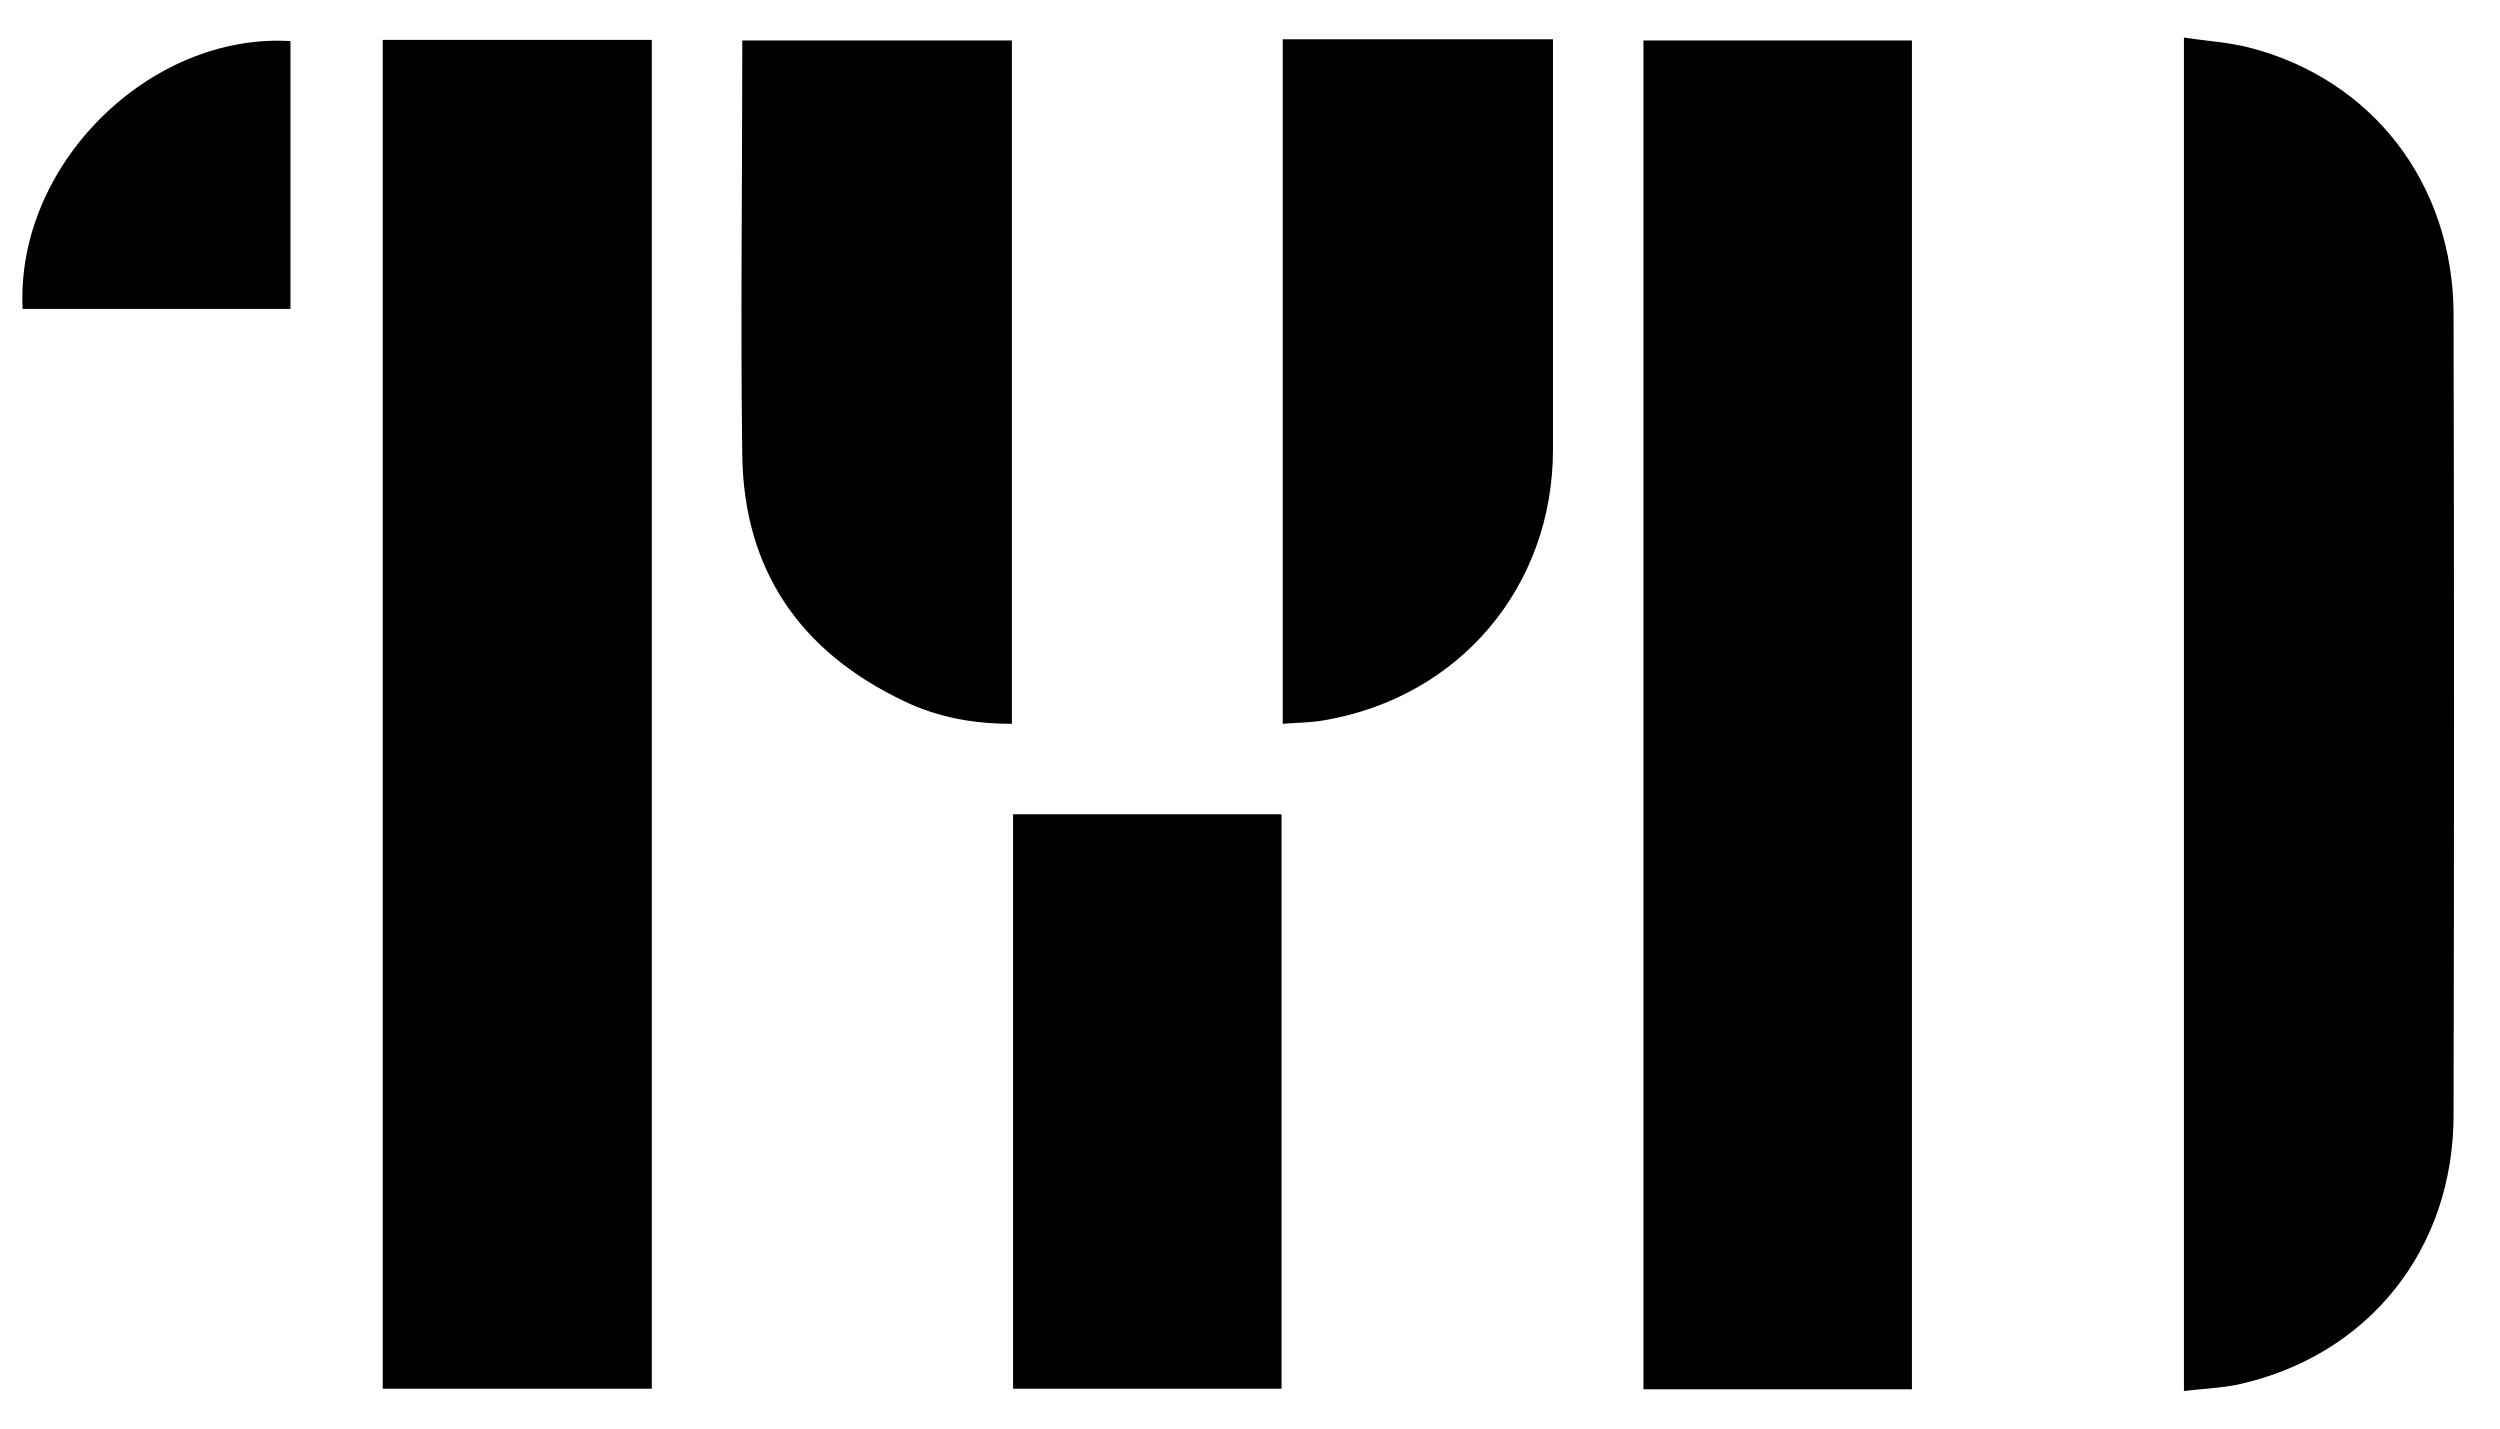
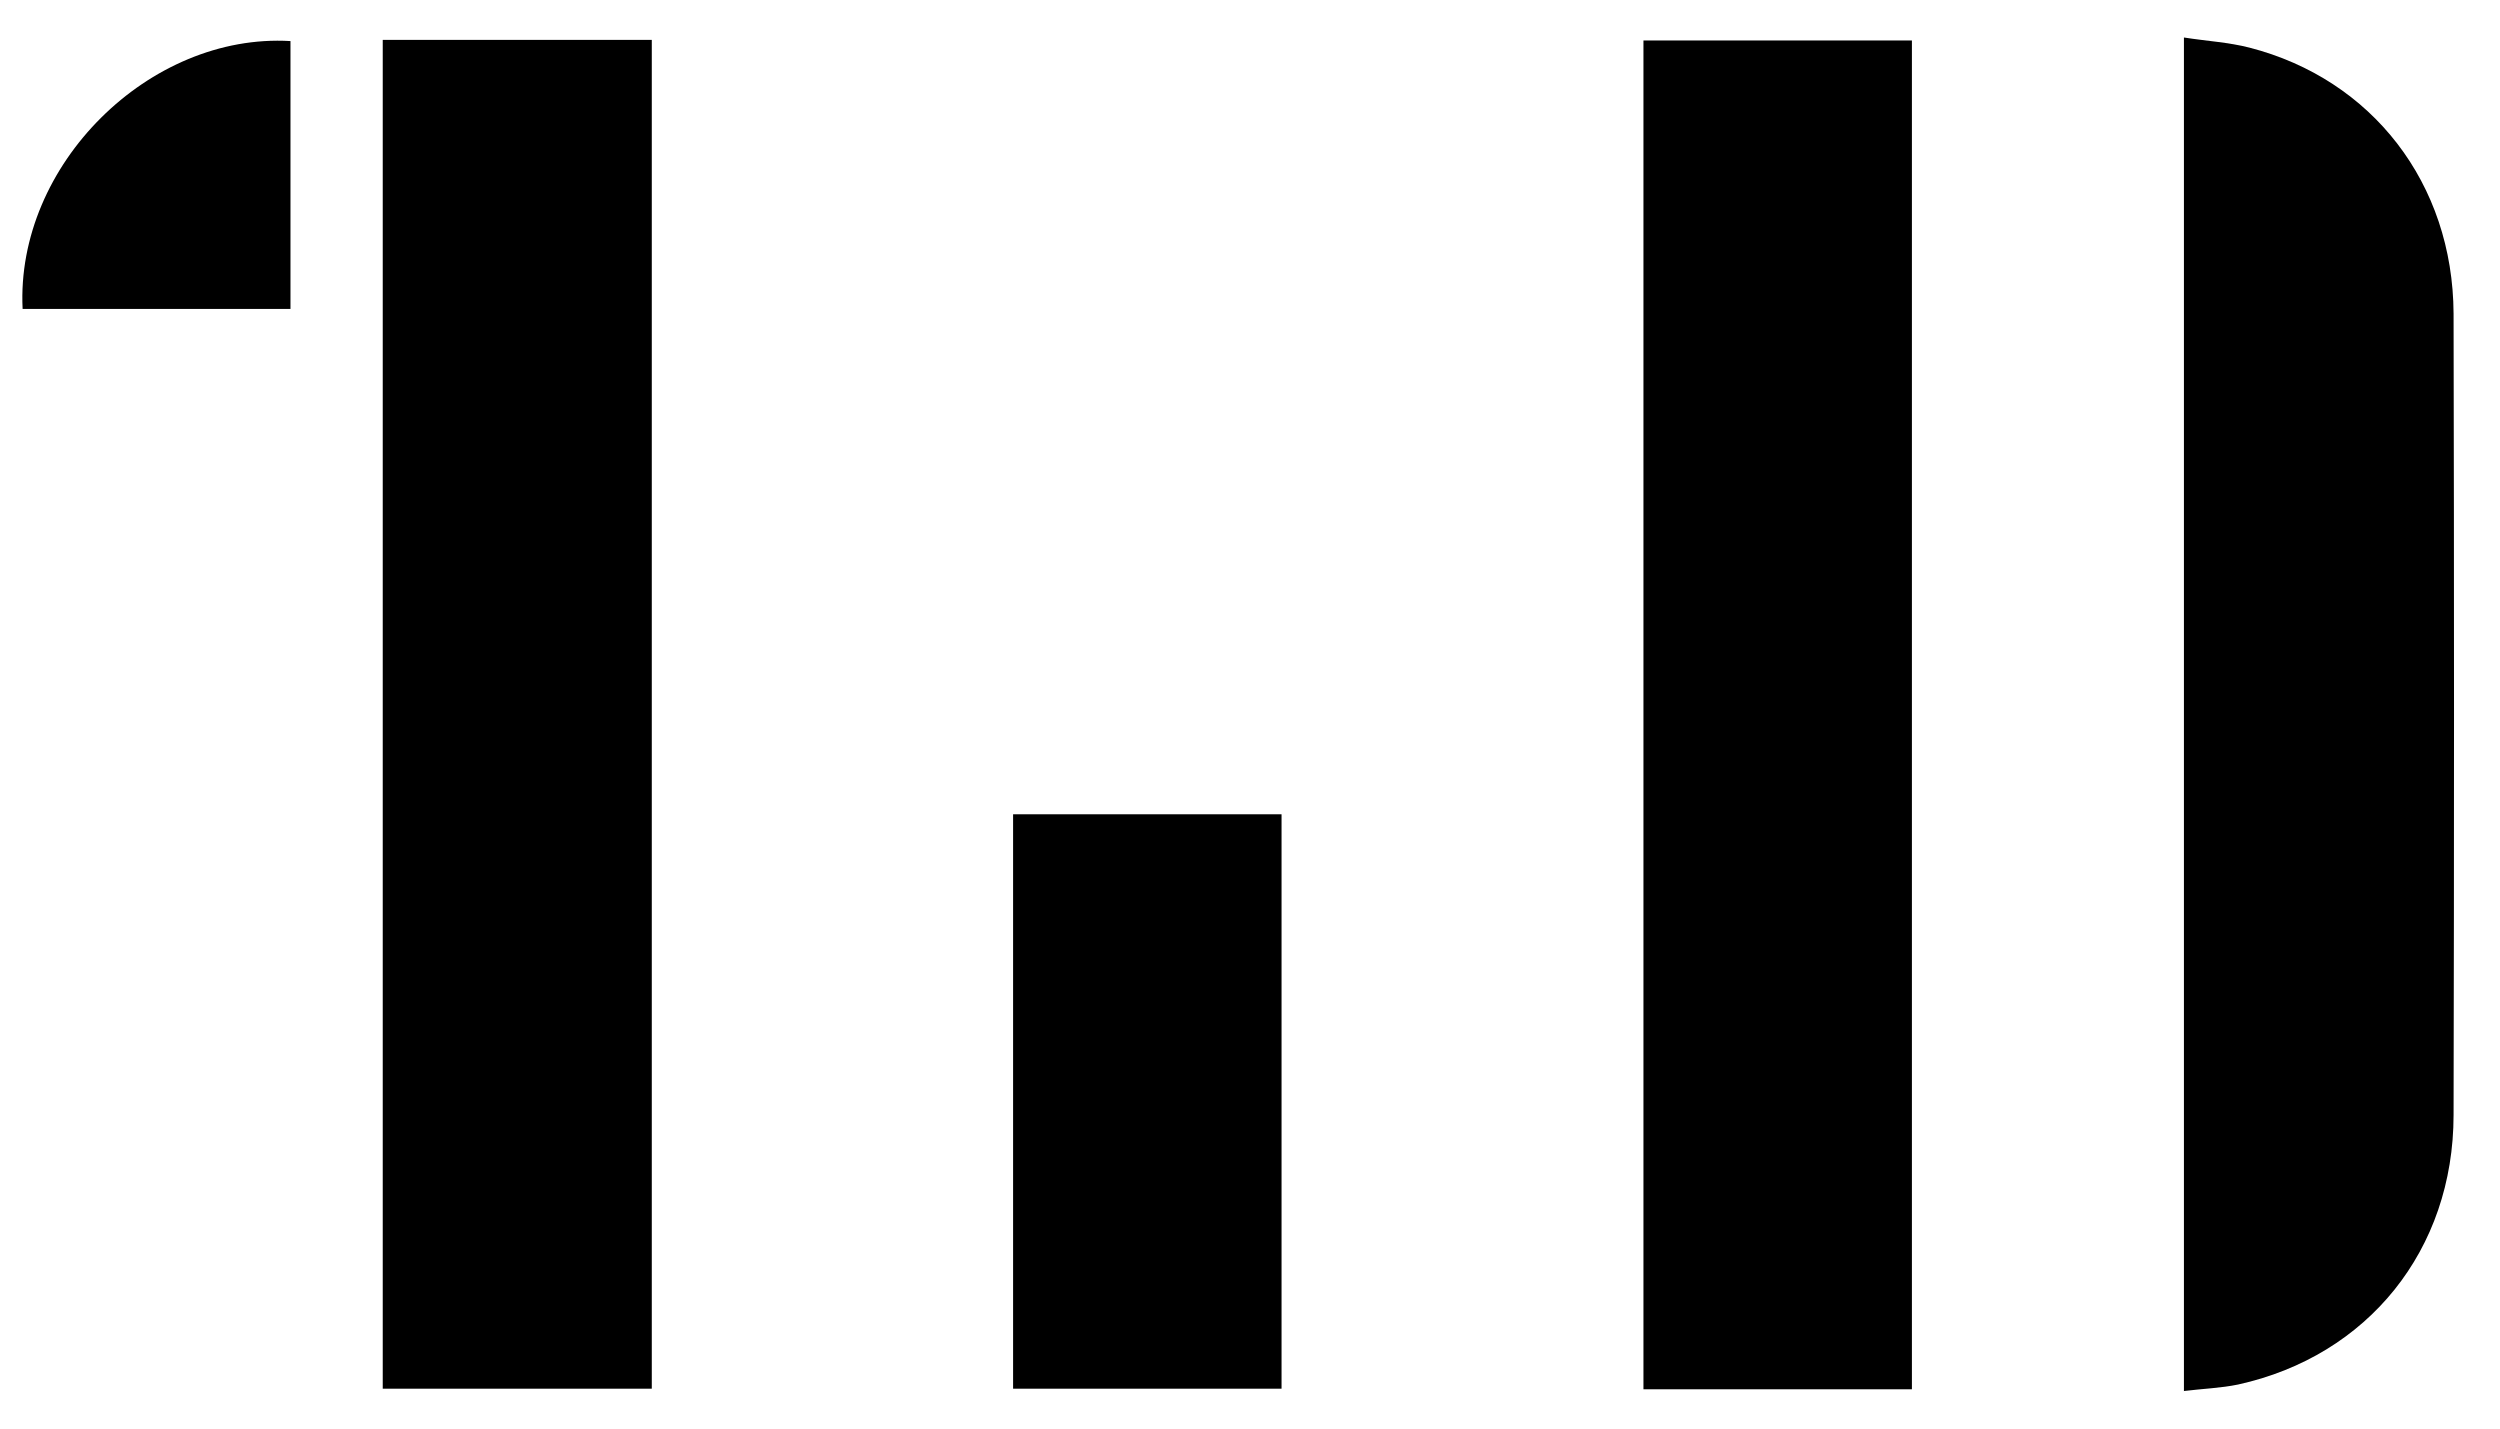
<svg xmlns="http://www.w3.org/2000/svg" width="42" height="24" viewBox="0 0 42 24" fill="none">
  <path d="M6.43 0.67H10.95V23.33H6.43V0.67Z" fill="black" />
  <path d="M32.12 23.34H27.61V0.68H32.12V23.34Z" fill="black" />
  <path d="M36.69 23.37V0.63C37.07 0.69 37.44 0.71 37.79 0.8C39.85 1.33 41.21 3.08 41.22 5.27C41.23 9.76 41.23 14.24 41.22 18.73C41.22 21 39.78 22.78 37.6 23.26C37.31 23.32 37.01 23.33 36.68 23.37H36.69Z" fill="black" />
-   <path d="M16.99 12.16C16.35 12.16 15.75 12.05 15.19 11.78C13.44 10.95 12.49 9.57 12.47 7.63C12.44 5.4 12.47 3.18 12.47 0.95C12.47 0.87 12.47 0.78 12.47 0.68H17V12.16H16.99Z" fill="black" />
-   <path d="M26.09 0.67V1.13C26.09 3.27 26.09 5.41 26.09 7.55C26.09 9.86 24.52 11.71 22.25 12.1C22.03 12.14 21.8 12.14 21.55 12.16V0.66H26.09V0.67Z" fill="black" />
  <path d="M17.02 13.68H21.53V23.33H17.02V13.68Z" fill="black" />
-   <path d="M0.38 5.19C0.26 2.77 2.51 0.55 4.88 0.69V5.19H0.38Z" fill="black" />
+   <path d="M0.38 5.19C0.26 2.77 2.51 0.55 4.88 0.69V5.19H0.38" fill="black" />
</svg>